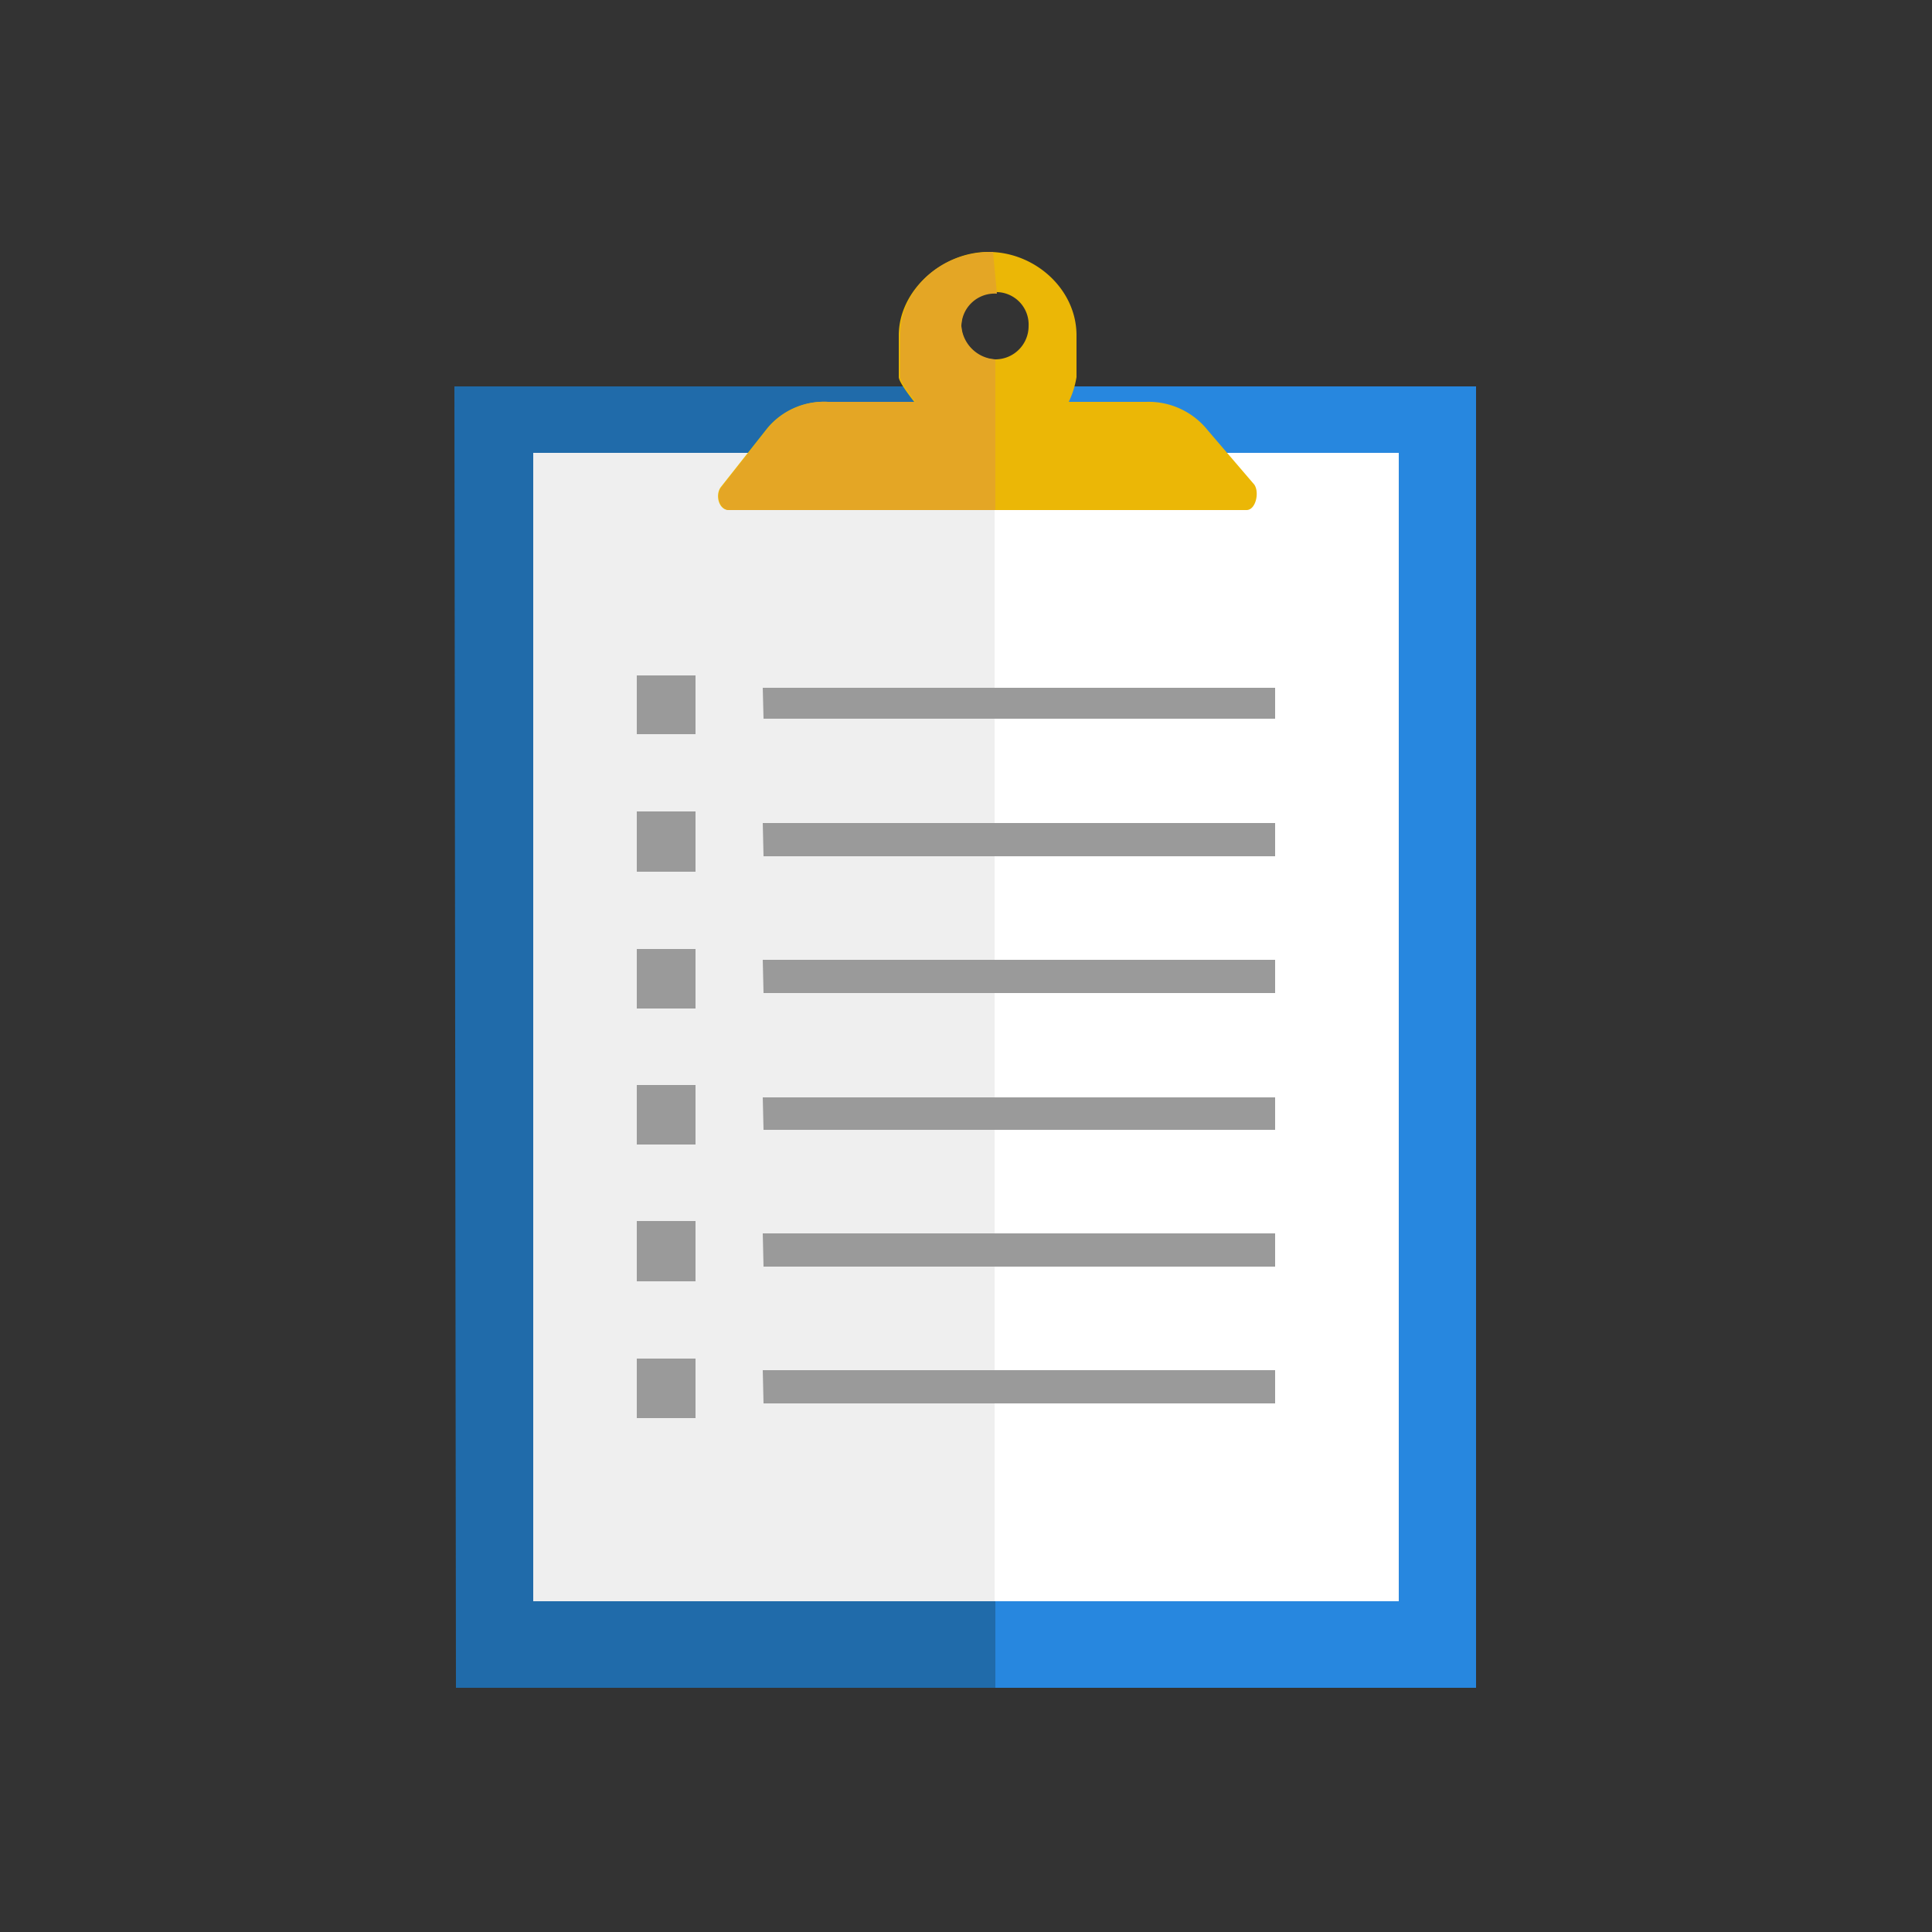
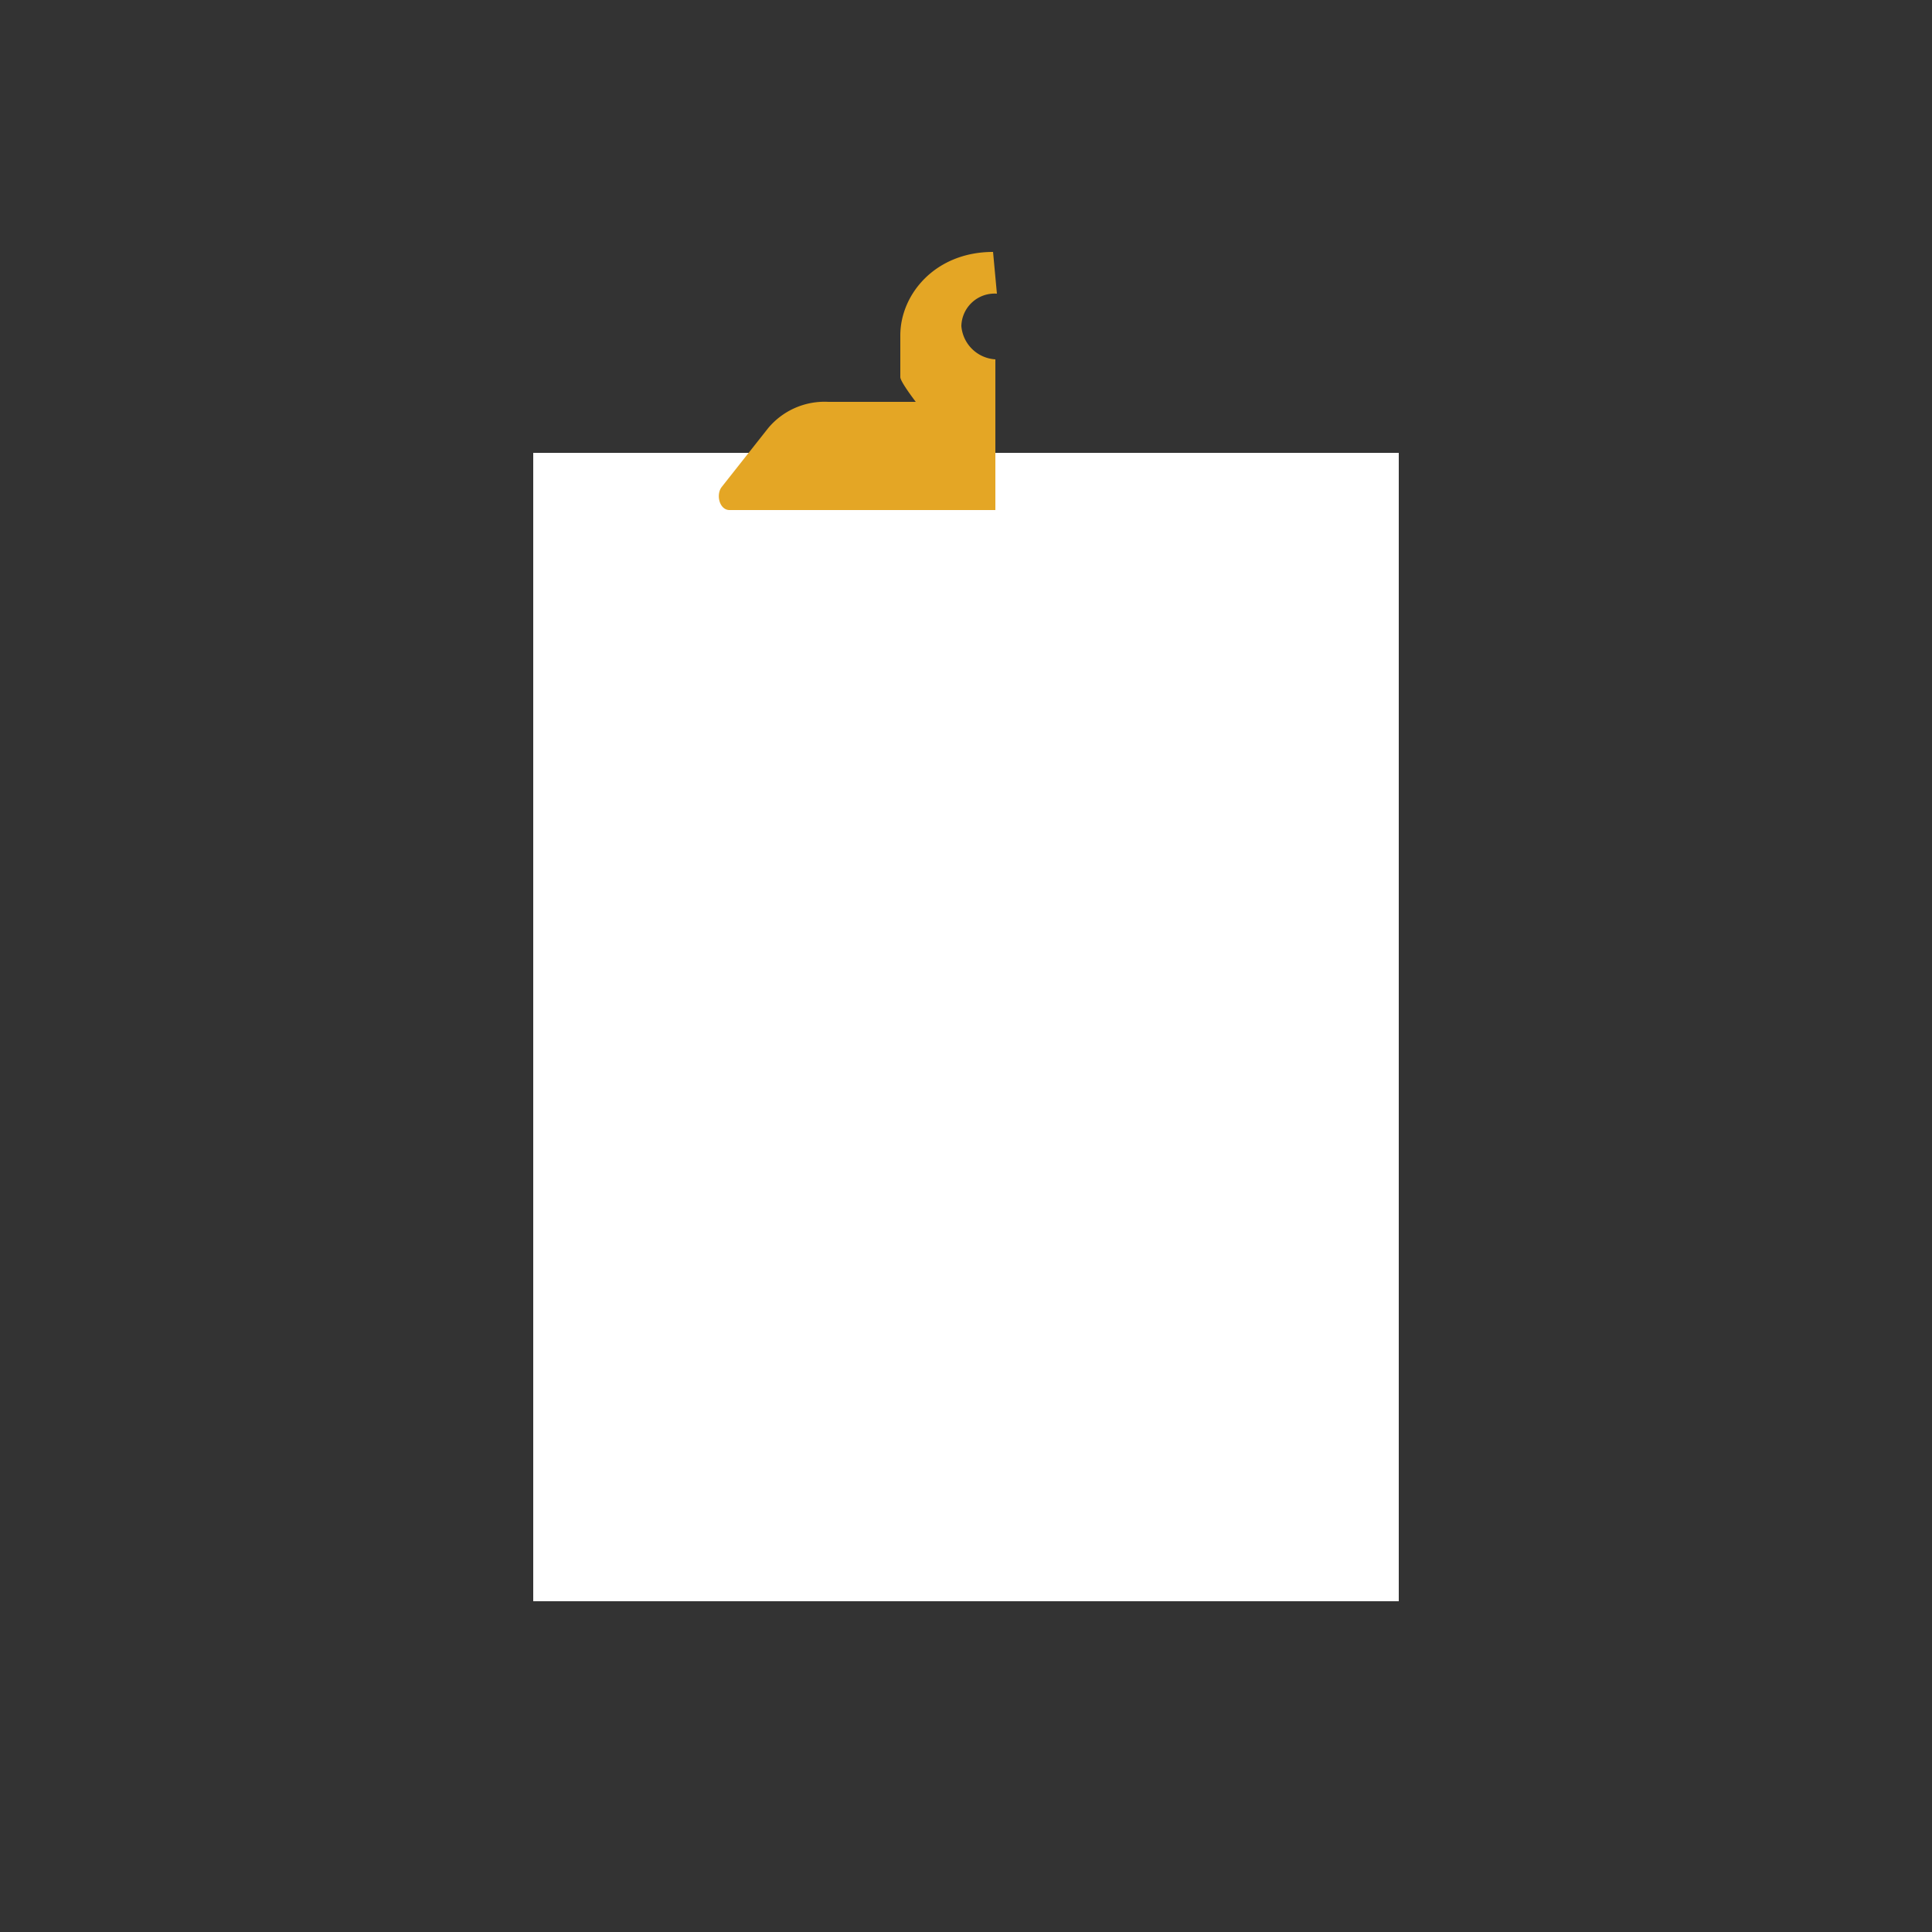
<svg xmlns="http://www.w3.org/2000/svg" viewBox="0 0 250 250">
  <rect x="0" y="0" width="250" height="250" fill="#333333" stroke="none" />
  <defs>
    <style>
      .cls-1{fill:#2787df;}.cls-2{fill:#206baa;}.cls-3{fill:#fff;}.cls-4{fill:#efefef;}.cls-5{fill:#ebb706;}.cls-6{fill:#e4a625;}.cls-7{fill:#9a9a9a;}
    </style>
  </defs>
  <g id="Layer_2" data-name="Layer 2">
-     <path d="M59.3 50H191v168.4H59.2z" class="cls-1" />
-     <path d="M58.8 50h70v168.4H59z" class="cls-2" />
    <path d="M69 58.6h112v148.6H69z" class="cls-3" />
-     <path d="M69 58.6h59.7v148.6H69z" class="cls-4" />
-     <path d="M162.3 62.7l-6-7a9.8 9.8 0 0 0-8-3.7h-10a12 12 0 0 0 1-3.2v-5.4c0-6-5.4-10.8-11.4-10.8s-11.6 5-11.6 10.8v5.4c0 .7 2 3.2 2 3.2h-11.2a9.5 9.5 0 0 0-7.8 3.4l-6 7.6c-.8 1-.3 3 1 3h67c1.2 0 1.7-2.3 1-3.3zm-33.6-16.2a4.4 4.4 0 0 1-4.3-4.3 4.3 4.3 0 0 1 4.3-4.4 4.2 4.2 0 0 1 4.4 4.4 4.3 4.3 0 0 1-4.3 4.3z" class="cls-5" />
    <path d="M128.8 46.5a4.7 4.7 0 0 1-4.4-4.3A4.3 4.3 0 0 1 129 38l-.5-5.4c-7.5 0-12 5.5-12 10.8v5.4c0 .6 2 3.2 2 3.2h-11.3a9.5 9.5 0 0 0-7.8 3.4l-6 7.6c-.8 1-.3 3 1 3h34.4z" class="cls-6" />
-     <path d="M82.4 87.4H90V95h-7.6zM98.7 89H165V93H98.8zM82.4 105H90v7.8h-7.6zM98.7 106.5H165v4.3H98.8zM82.4 122.8H90v7.7h-7.6zM98.7 124.2H165v4.3H98.8zM82.4 140.4H90v7.7h-7.6zM98.7 142H165v4.2H98.8zM82.4 158H90v7.8h-7.6zM98.7 159.6H165v4.3H98.8zM82.4 175.8H90v7.7h-7.6zM98.7 177.3H165v4.3H98.8z" class="cls-7" />
  </g>
</svg>